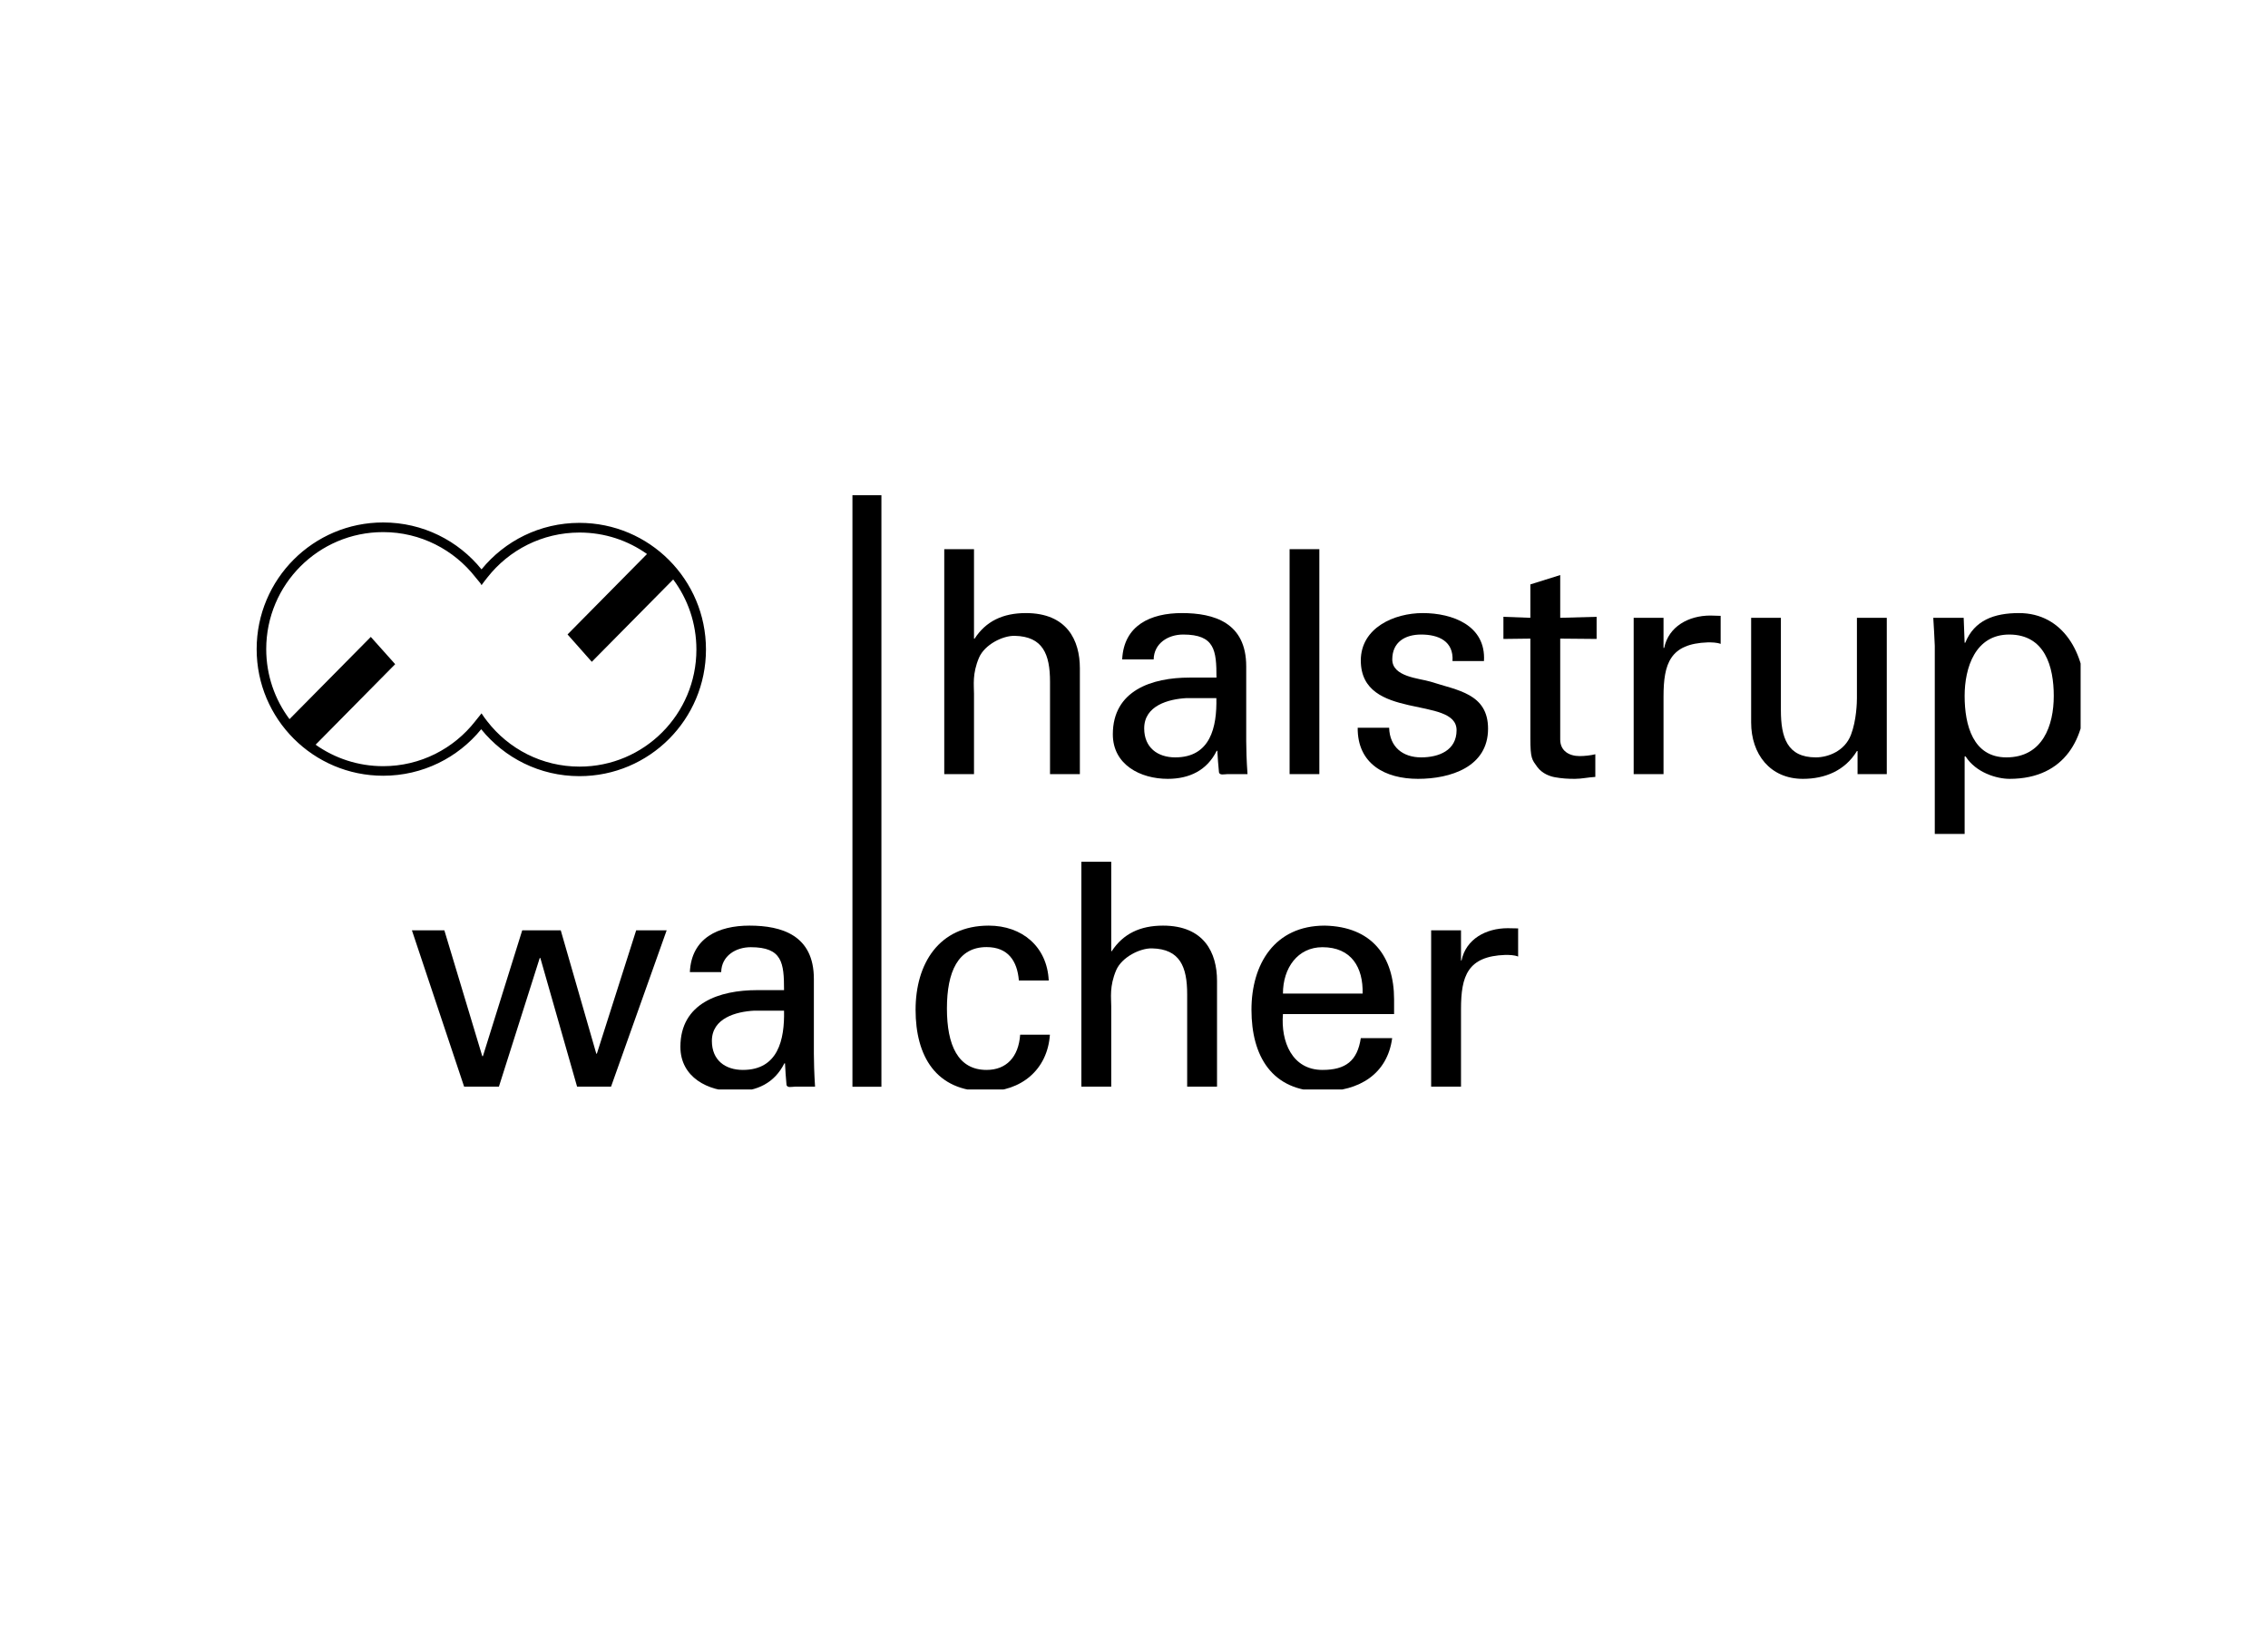
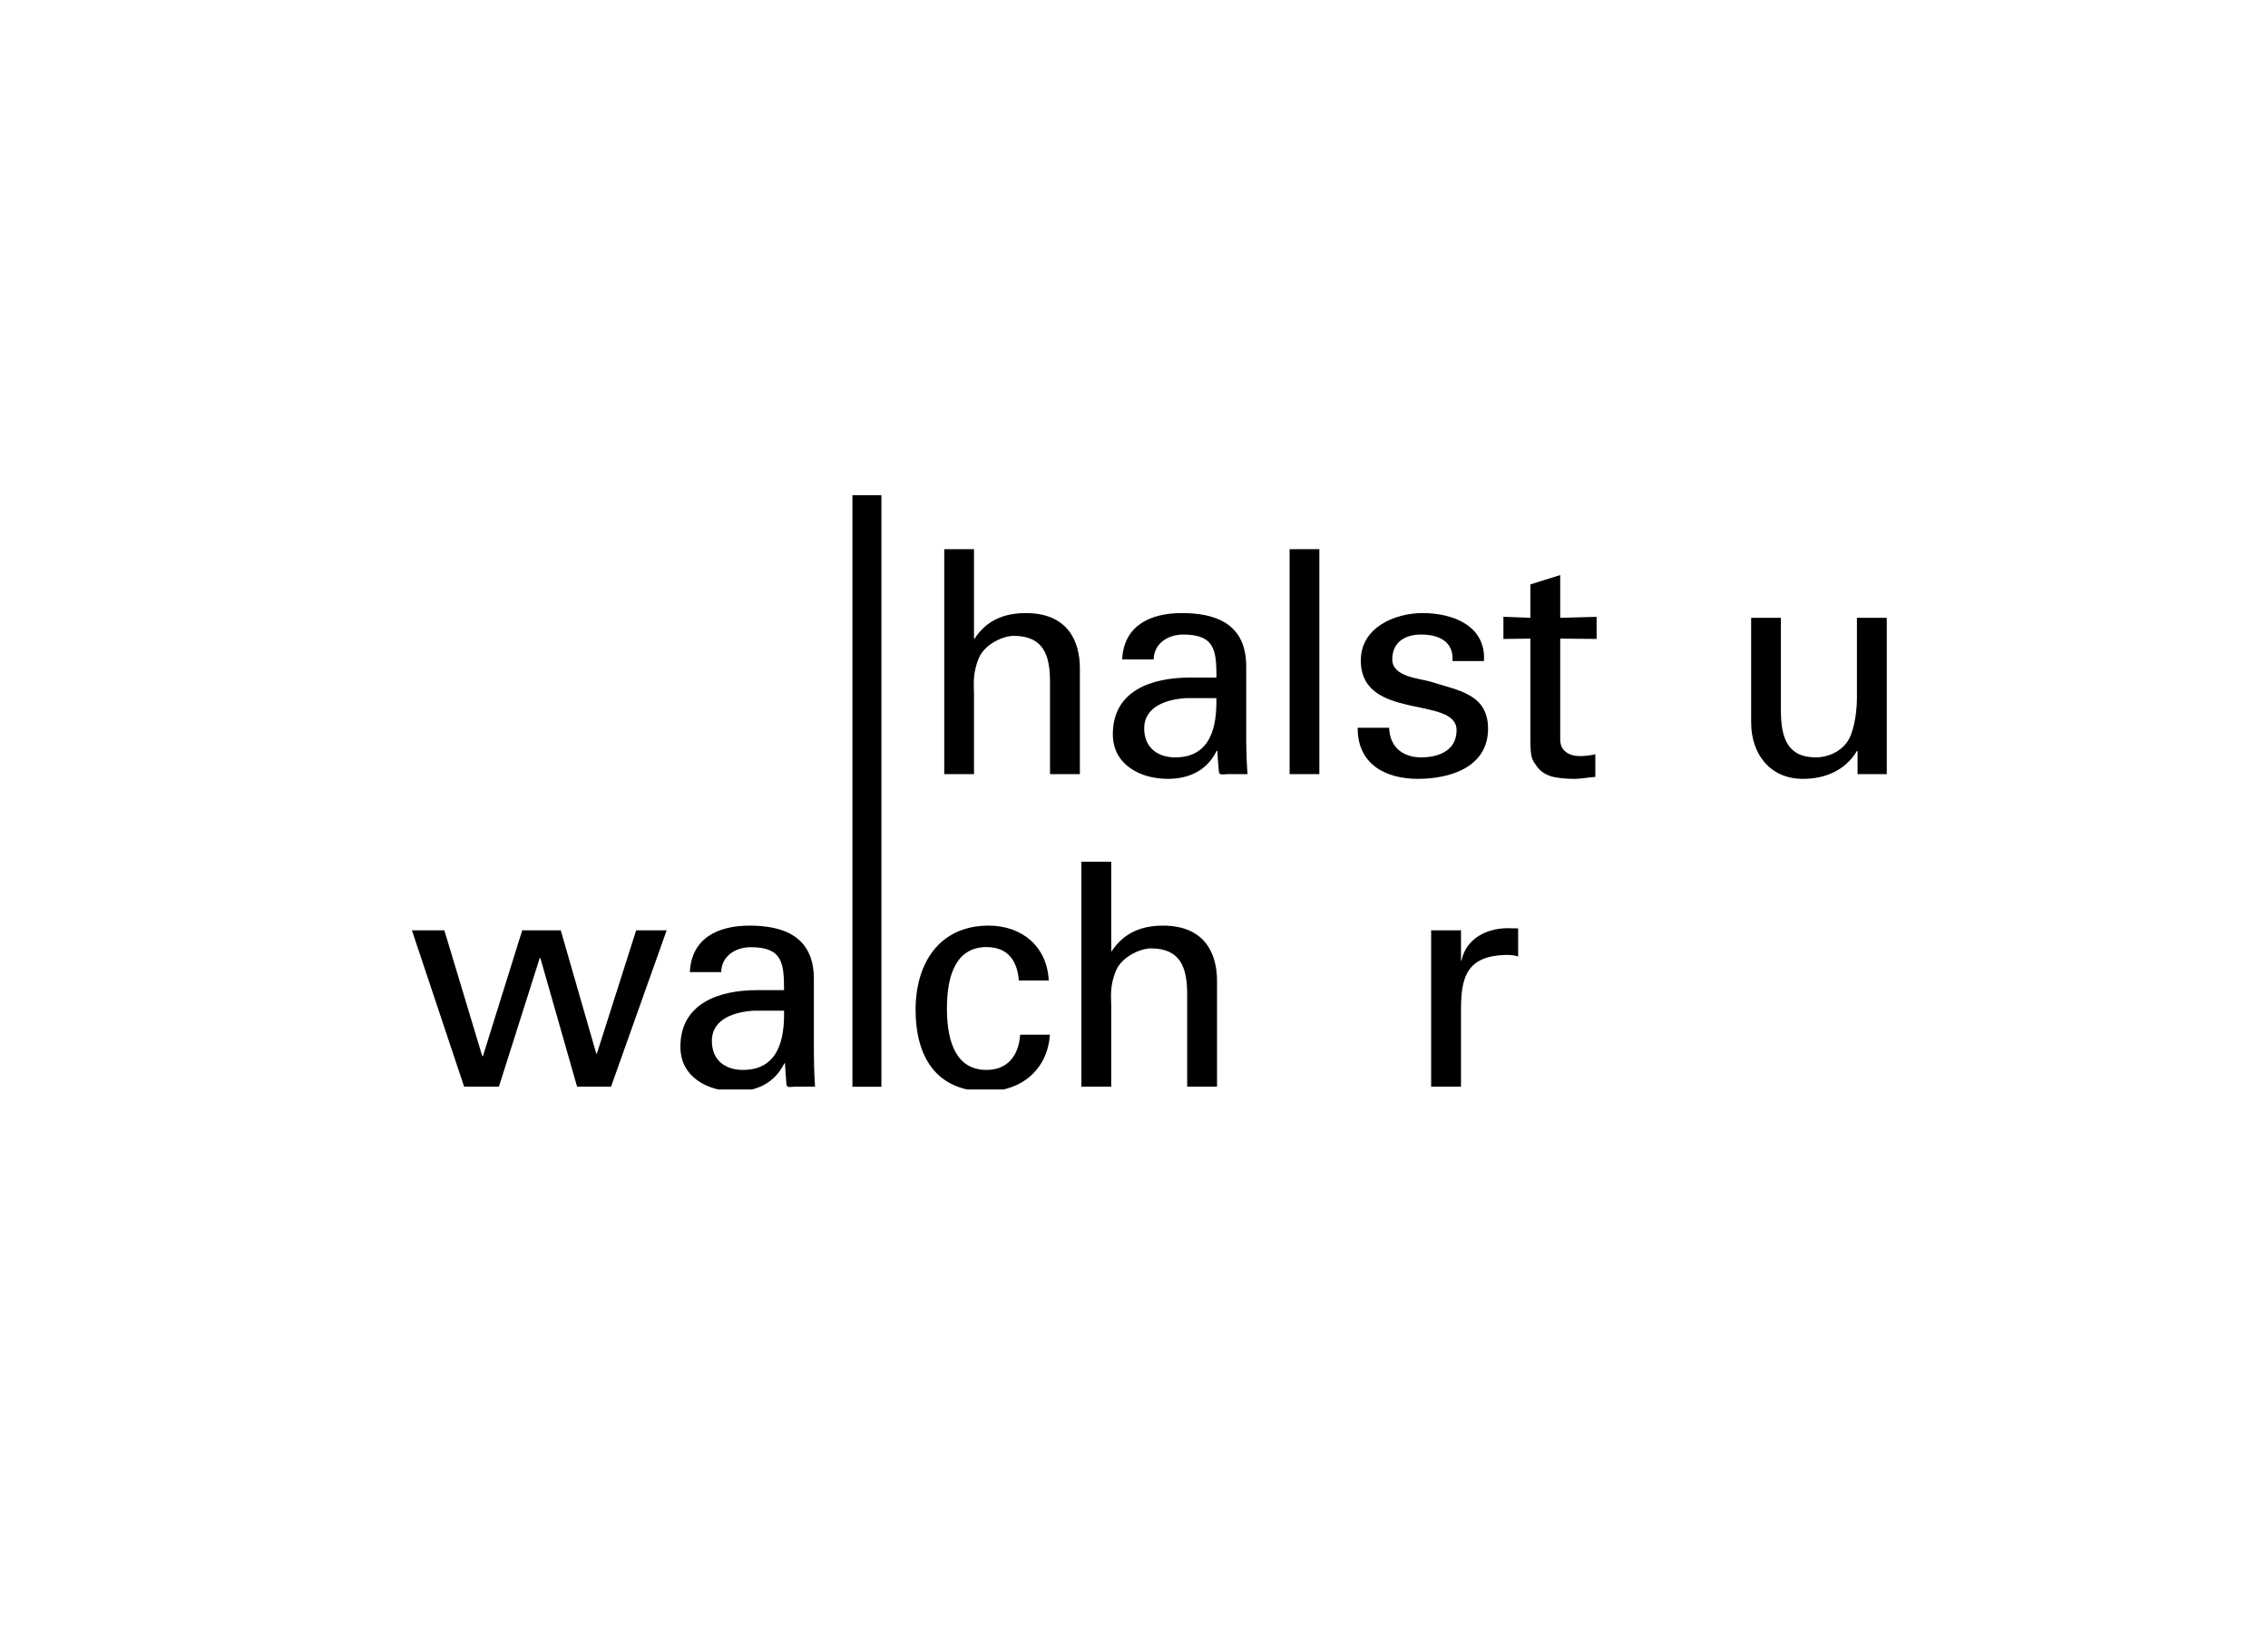
<svg xmlns="http://www.w3.org/2000/svg" width="110" zoomAndPan="magnify" viewBox="0 0 82.5 60" height="80" preserveAspectRatio="xMidYMid meet" version="1.0">
  <defs>
    <clipPath id="3cf978e046">
      <path d="M 9.336 19 L 26 19 L 26 29 L 9.336 29 Z M 9.336 19 " clip-rule="nonzero" />
    </clipPath>
    <clipPath id="bcc2a50cd5">
-       <path d="M 70 22 L 75.684 22 L 75.684 31 L 70 31 Z M 70 22 " clip-rule="nonzero" />
-     </clipPath>
+       </clipPath>
    <clipPath id="10dc972ee3">
      <path d="M 14 33 L 25 33 L 25 39.637 L 14 39.637 Z M 14 33 " clip-rule="nonzero" />
    </clipPath>
    <clipPath id="79d4087cd0">
      <path d="M 24 33 L 30 33 L 30 39.637 L 24 39.637 Z M 24 33 " clip-rule="nonzero" />
    </clipPath>
    <clipPath id="00805e7183">
      <path d="M 33 33 L 39 33 L 39 39.637 L 33 39.637 Z M 33 33 " clip-rule="nonzero" />
    </clipPath>
    <clipPath id="2609477fe6">
      <path d="M 39 31 L 45 31 L 45 39.637 L 39 39.637 Z M 39 31 " clip-rule="nonzero" />
    </clipPath>
    <clipPath id="92df922cf5">
-       <path d="M 45 33 L 51 33 L 51 39.637 L 45 39.637 Z M 45 33 " clip-rule="nonzero" />
-     </clipPath>
+       </clipPath>
    <clipPath id="0891d27206">
      <path d="M 52 33 L 56 33 L 56 39.637 L 52 39.637 Z M 52 33 " clip-rule="nonzero" />
    </clipPath>
    <clipPath id="4e17ffcc95">
      <path d="M 31 18.016 L 33 18.016 L 33 39.637 L 31 39.637 Z M 31 18.016 " clip-rule="nonzero" />
    </clipPath>
  </defs>
  <g clip-path="url(#3cf978e046)">
-     <path fill="#000000" d="M 21.078 19.023 C 19.641 19.023 18.359 19.68 17.516 20.715 C 16.672 19.672 15.383 19.008 13.938 19.008 C 11.398 19.008 9.336 21.07 9.336 23.617 C 9.336 26.16 11.398 28.223 13.938 28.223 C 15.375 28.223 16.66 27.566 17.504 26.531 C 18.348 27.574 19.633 28.238 21.078 28.238 C 23.621 28.238 25.68 26.176 25.68 23.629 C 25.68 21.086 23.621 19.023 21.078 19.023 Z M 21.082 27.891 C 19.715 27.891 18.5 27.246 17.723 26.242 C 17.648 26.148 17.578 26.051 17.516 25.953 C 17.418 26.074 17.285 26.242 17.285 26.242 C 16.508 27.234 15.297 27.875 13.938 27.875 C 13.023 27.875 12.176 27.586 11.48 27.094 L 14.375 24.164 L 13.488 23.172 L 10.531 26.164 C 10 25.453 9.684 24.57 9.684 23.617 C 9.684 21.266 11.586 19.359 13.938 19.359 C 15.301 19.359 16.516 20.004 17.297 21.004 L 17.477 21.223 L 17.516 21.289 C 17.582 21.195 17.66 21.098 17.73 21.008 C 18.512 20.012 19.723 19.375 21.082 19.375 C 21.996 19.375 22.844 19.664 23.535 20.156 L 20.645 23.082 L 21.527 24.078 L 24.488 21.082 C 25.02 21.793 25.332 22.676 25.332 23.633 C 25.332 25.984 23.43 27.891 21.082 27.891 Z M 21.082 27.891 " fill-opacity="1" fill-rule="nonzero" />
-   </g>
+     </g>
  <path fill="#000000" d="M 34.348 28.164 L 34.348 19.98 L 35.43 19.98 L 35.43 23.234 L 35.453 23.234 C 35.863 22.602 36.48 22.305 37.316 22.305 C 38.812 22.305 39.281 23.293 39.281 24.312 L 39.281 28.164 L 38.195 28.164 L 38.195 24.801 C 38.195 23.801 37.934 23.156 36.914 23.133 C 36.48 23.121 35.82 23.449 35.613 23.926 C 35.363 24.516 35.43 24.926 35.43 25.242 L 35.43 28.164 Z M 34.348 28.164 " fill-opacity="1" fill-rule="nonzero" />
  <path fill="#000000" d="M 44.25 24.652 C 44.25 23.664 44.191 23.086 43.039 23.086 C 42.488 23.086 41.977 23.406 41.965 23.992 L 40.82 23.992 C 40.879 22.746 41.859 22.305 42.992 22.305 C 44.168 22.305 45.332 22.656 45.332 24.242 L 45.332 26.965 C 45.332 27.215 45.344 27.688 45.379 28.164 L 44.648 28.164 C 44.547 28.164 44.352 28.223 44.34 28.086 C 44.316 27.824 44.293 27.574 44.281 27.316 L 44.258 27.316 C 43.906 28.027 43.266 28.336 42.477 28.336 C 41.484 28.336 40.48 27.824 40.48 26.715 C 40.48 25.117 41.906 24.652 43.266 24.652 Z M 43.164 25.398 C 42.5 25.434 41.621 25.672 41.621 26.5 C 41.621 27.203 42.113 27.555 42.75 27.555 C 44.031 27.555 44.27 26.453 44.246 25.398 Z M 43.164 25.398 " fill-opacity="1" fill-rule="nonzero" />
  <path fill="#000000" d="M 47.992 19.98 L 46.91 19.98 L 46.91 28.164 L 47.992 28.164 Z M 47.992 19.98 " fill-opacity="1" fill-rule="nonzero" />
  <path fill="#000000" d="M 51.754 22.305 C 52.836 22.305 54.059 22.758 53.98 24.051 L 52.836 24.051 C 52.883 23.324 52.324 23.086 51.695 23.086 C 51.113 23.086 50.645 23.359 50.645 23.992 C 50.645 24.629 51.625 24.676 52.039 24.801 C 53.008 25.117 54.129 25.23 54.129 26.512 C 54.129 27.906 52.758 28.336 51.582 28.336 C 50.383 28.336 49.375 27.793 49.387 26.477 L 50.531 26.477 C 50.551 27.18 51.031 27.555 51.695 27.555 C 52.336 27.555 52.984 27.305 52.984 26.566 C 52.984 25.297 49.5 26.25 49.5 24.027 C 49.504 22.84 50.711 22.305 51.754 22.305 Z M 51.754 22.305 " fill-opacity="1" fill-rule="nonzero" />
  <path fill="#000000" d="M 55.668 22.477 L 55.668 21.262 L 56.754 20.922 L 56.754 22.477 L 58.078 22.441 L 58.078 23.246 L 56.754 23.234 L 56.754 26.906 C 56.754 27.316 57.074 27.508 57.461 27.508 C 57.633 27.508 57.863 27.484 58.031 27.441 L 58.031 28.266 C 57.781 28.277 57.543 28.336 57.289 28.336 C 57.027 28.336 56.82 28.324 56.559 28.277 C 56.387 28.246 56.102 28.152 55.918 27.902 C 55.727 27.633 55.668 27.609 55.668 26.852 L 55.668 23.234 L 54.688 23.246 L 54.688 22.441 Z M 55.668 22.477 " fill-opacity="1" fill-rule="nonzero" />
-   <path fill="#000000" d="M 60.512 28.164 L 59.426 28.164 L 59.426 22.477 L 60.512 22.477 L 60.512 23.574 L 60.535 23.574 C 60.695 22.793 61.426 22.395 62.215 22.395 C 62.352 22.395 62.465 22.406 62.59 22.406 L 62.59 23.426 C 62.441 23.371 62.27 23.371 62.121 23.371 C 60.75 23.418 60.512 24.141 60.512 25.344 Z M 60.512 28.164 " fill-opacity="1" fill-rule="nonzero" />
  <path fill="#000000" d="M 67.547 22.477 L 68.633 22.477 L 68.633 28.164 L 67.57 28.164 L 67.57 27.324 L 67.547 27.324 C 67.113 28.039 66.383 28.336 65.582 28.336 C 64.383 28.336 63.699 27.43 63.699 26.285 L 63.699 22.477 L 64.781 22.477 L 64.781 25.84 C 64.781 26.828 65.012 27.555 66.051 27.555 C 66.496 27.555 67.102 27.328 67.328 26.738 C 67.535 26.203 67.547 25.535 67.547 25.398 Z M 67.547 22.477 " fill-opacity="1" fill-rule="nonzero" />
  <g clip-path="url(#bcc2a50cd5)">
    <path fill="#000000" d="M 70.379 23.496 C 70.367 23.156 70.344 22.816 70.324 22.477 L 71.43 22.477 L 71.465 23.383 L 71.488 23.383 C 71.82 22.566 72.539 22.305 73.441 22.305 C 75.051 22.305 75.852 23.777 75.852 25.32 C 75.852 26.781 75.164 28.336 73.098 28.336 C 72.629 28.336 71.875 28.109 71.5 27.52 L 71.465 27.52 L 71.465 30.34 L 70.379 30.34 Z M 73.086 23.086 C 71.852 23.086 71.465 24.289 71.465 25.32 C 71.465 26.387 71.773 27.555 72.984 27.555 C 74.309 27.555 74.707 26.387 74.707 25.32 C 74.707 24.254 74.387 23.086 73.086 23.086 Z M 73.086 23.086 " fill-opacity="1" fill-rule="nonzero" />
  </g>
  <g clip-path="url(#10dc972ee3)">
    <path fill="#000000" d="M 24.25 33.848 L 22.227 39.535 L 20.992 39.535 L 19.656 34.855 L 19.633 34.855 L 18.148 39.535 L 16.883 39.535 L 14.984 33.848 L 16.164 33.848 L 17.543 38.426 L 17.566 38.426 L 18.996 33.848 L 20.398 33.848 L 21.691 38.336 L 21.711 38.336 L 23.141 33.848 Z M 24.25 33.848 " fill-opacity="1" fill-rule="nonzero" />
  </g>
  <g clip-path="url(#79d4087cd0)">
    <path fill="#000000" d="M 28.52 36.023 C 28.52 35.035 28.461 34.461 27.309 34.461 C 26.762 34.461 26.246 34.777 26.234 35.367 L 25.094 35.367 C 25.152 34.121 26.133 33.676 27.262 33.676 C 28.438 33.676 29.605 34.027 29.605 35.613 L 29.605 38.336 C 29.605 38.586 29.617 39.059 29.648 39.535 L 28.918 39.535 C 28.816 39.535 28.621 39.594 28.609 39.457 C 28.586 39.195 28.566 38.945 28.555 38.688 L 28.531 38.688 C 28.176 39.398 27.539 39.707 26.75 39.707 C 25.754 39.707 24.75 39.195 24.75 38.086 C 24.75 36.488 26.18 36.023 27.539 36.023 Z M 27.434 36.77 C 26.773 36.805 25.895 37.043 25.895 37.871 C 25.895 38.574 26.383 38.926 27.023 38.926 C 28.305 38.926 28.543 37.824 28.52 36.77 Z M 27.434 36.77 " fill-opacity="1" fill-rule="nonzero" />
  </g>
  <g clip-path="url(#00805e7183)">
    <path fill="#000000" d="M 37.062 35.672 C 37.004 34.957 36.664 34.457 35.887 34.457 C 34.848 34.457 34.445 35.355 34.445 36.691 C 34.445 38.027 34.848 38.926 35.887 38.926 C 36.605 38.926 37.051 38.461 37.109 37.645 L 38.191 37.645 C 38.102 38.926 37.141 39.707 35.875 39.707 C 34.035 39.707 33.305 38.414 33.305 36.738 C 33.305 35.07 34.148 33.676 35.965 33.676 C 37.176 33.676 38.09 34.438 38.148 35.672 Z M 37.062 35.672 " fill-opacity="1" fill-rule="nonzero" />
  </g>
  <g clip-path="url(#2609477fe6)">
    <path fill="#000000" d="M 39.336 39.535 L 39.336 31.352 L 40.422 31.352 L 40.422 34.605 L 40.441 34.605 C 40.855 33.973 41.473 33.676 42.305 33.676 C 43.801 33.676 44.27 34.664 44.27 35.684 L 44.27 39.535 L 43.184 39.535 L 43.184 36.172 C 43.184 35.172 42.922 34.527 41.906 34.504 C 41.473 34.492 40.809 34.82 40.602 35.297 C 40.352 35.887 40.422 36.297 40.422 36.613 L 40.422 39.535 Z M 39.336 39.535 " fill-opacity="1" fill-rule="nonzero" />
  </g>
  <g clip-path="url(#92df922cf5)">
-     <path fill="#000000" d="M 46.668 36.895 C 46.586 37.895 47 38.926 48.105 38.926 C 48.953 38.926 49.375 38.594 49.5 37.77 L 50.641 37.77 C 50.469 39.059 49.465 39.707 48.094 39.707 C 46.258 39.707 45.523 38.414 45.523 36.738 C 45.523 35.07 46.371 33.676 48.188 33.676 C 49.898 33.711 50.711 34.789 50.711 36.363 L 50.711 36.895 Z M 49.566 36.148 C 49.59 35.195 49.156 34.461 48.105 34.461 C 47.203 34.461 46.668 35.219 46.668 36.148 Z M 49.566 36.148 " fill-opacity="1" fill-rule="nonzero" />
-   </g>
+     </g>
  <g clip-path="url(#0891d27206)">
    <path fill="#000000" d="M 53.145 39.535 L 52.059 39.535 L 52.059 33.848 L 53.145 33.848 L 53.145 34.945 L 53.164 34.945 C 53.324 34.164 54.055 33.77 54.844 33.77 C 54.98 33.77 55.098 33.777 55.223 33.777 L 55.223 34.801 C 55.074 34.742 54.902 34.742 54.754 34.742 C 53.383 34.789 53.145 35.512 53.145 36.715 Z M 53.145 39.535 " fill-opacity="1" fill-rule="nonzero" />
  </g>
  <g clip-path="url(#4e17ffcc95)">
    <path fill="#000000" d="M 32.062 18.016 L 31.008 18.016 L 31.008 39.539 L 32.062 39.539 Z M 32.062 18.016 " fill-opacity="1" fill-rule="nonzero" />
  </g>
</svg>